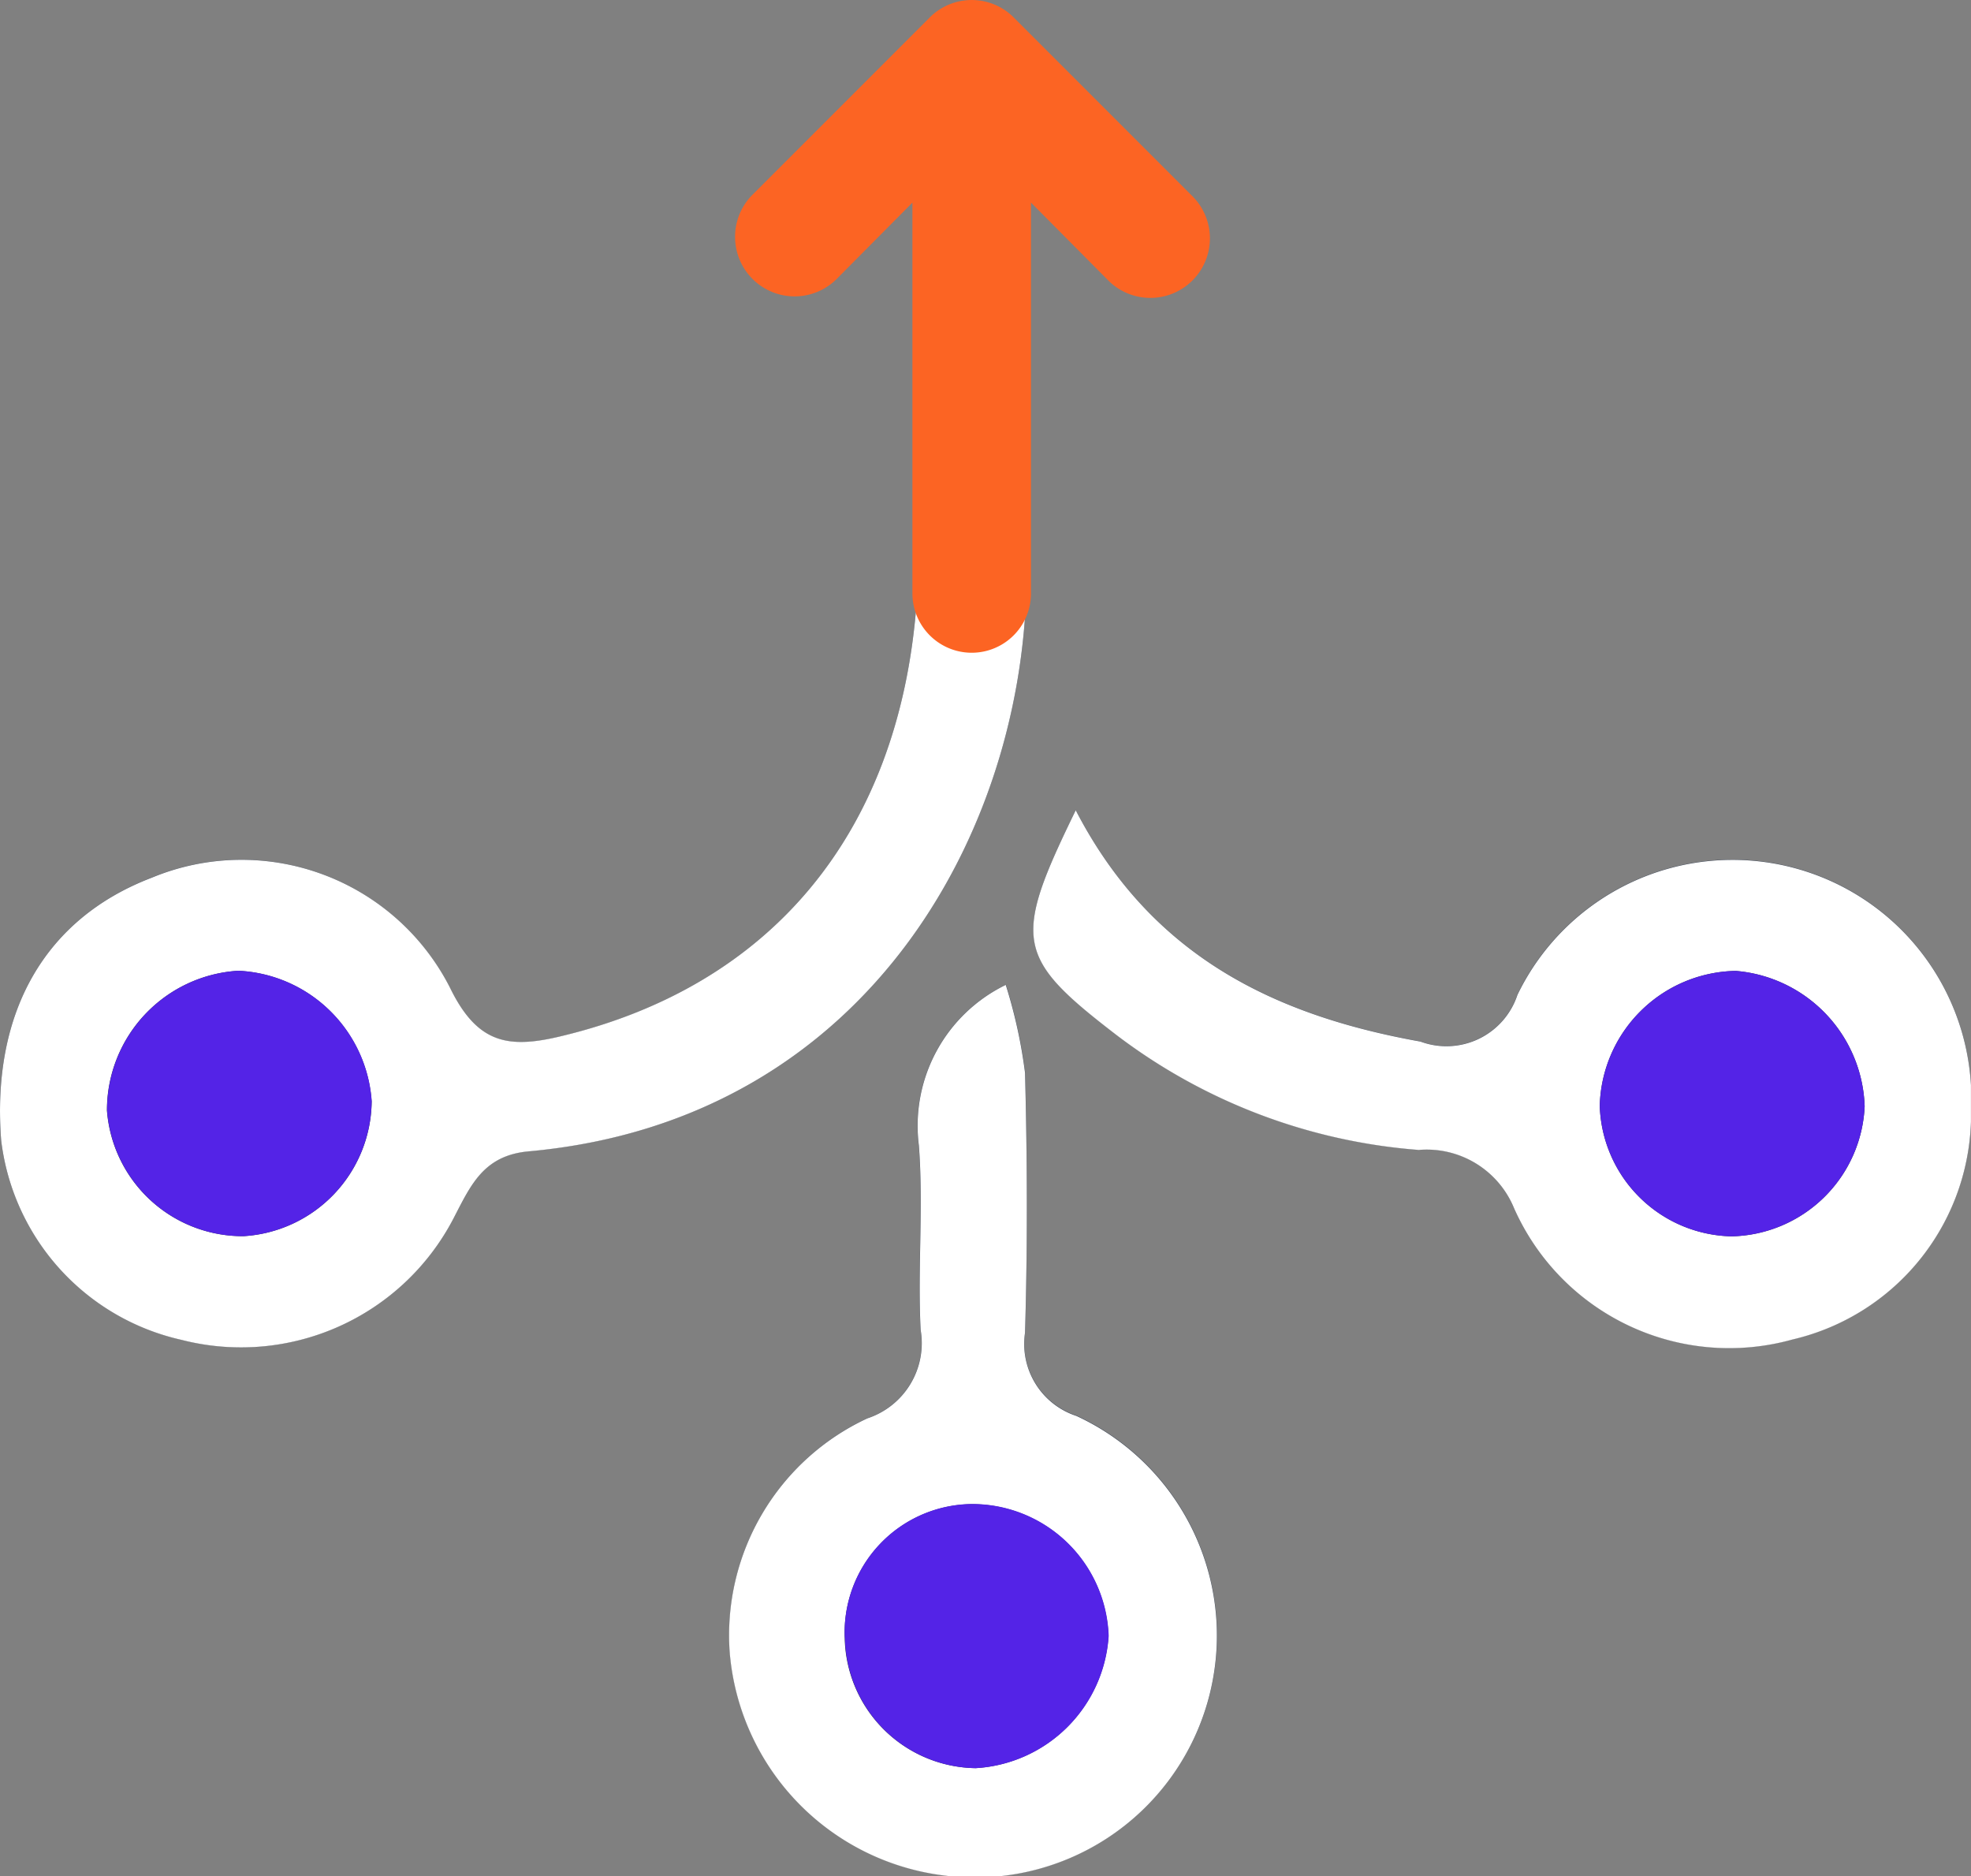
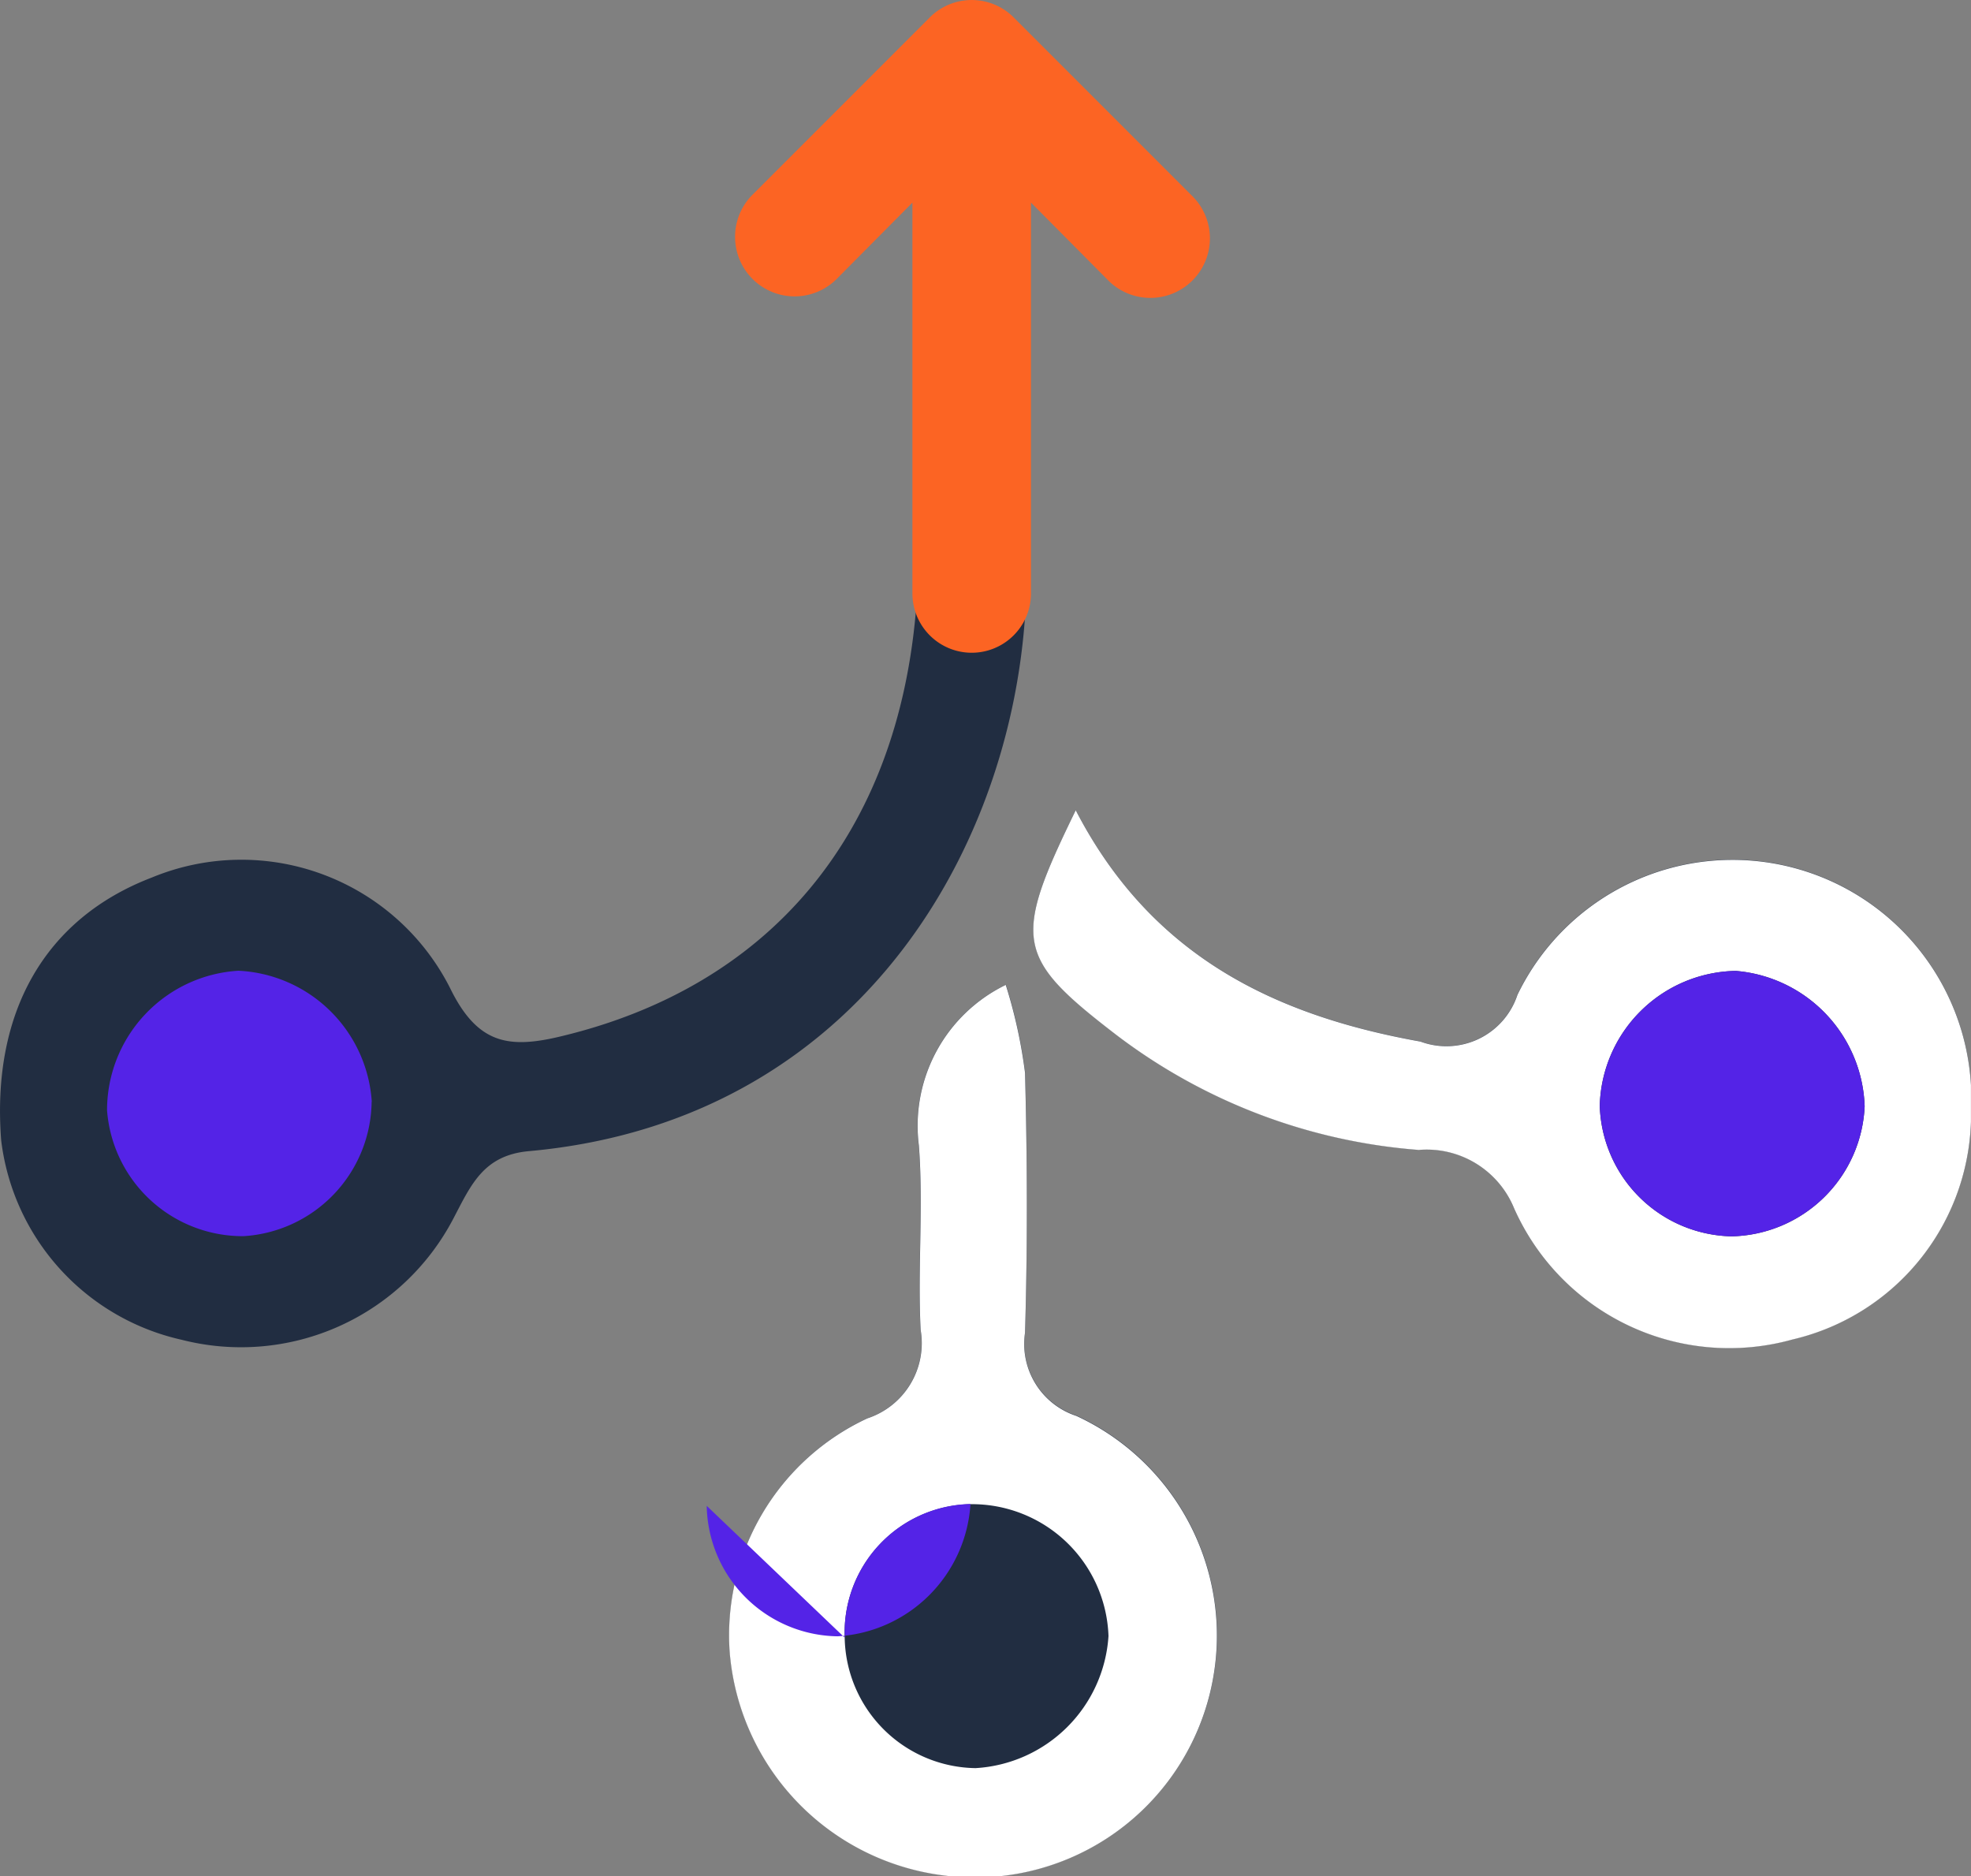
<svg xmlns="http://www.w3.org/2000/svg" width="45.016" height="42.846" viewBox="0 0 45.016 42.846">
  <rect x="0" y="0" width="45.016" height="42.846" fill="#808080" stroke="none" />
  <defs>
    <clipPath id="clip-path">
      <rect id="Rectangle_30408" data-name="Rectangle 30408" width="45.015" height="30.064" fill="#212d41" />
    </clipPath>
  </defs>
  <g id="Group_53782" data-name="Group 53782" transform="translate(-1466.102 -1578.035)">
    <g id="Group_53781" data-name="Group 53781" transform="translate(1466.102 1590.817)">
      <g id="Group_53780" data-name="Group 53780" transform="translate(0 0)" clip-path="url(#clip-path)">
        <path id="Path_112745" data-name="Path 112745" d="M20.932,1c-.4,5.312-3.387,8.735-8.083,9.873-1.22.3-1.941.2-2.573-1.1A5.344,5.344,0,0,0,3.465,7.257c-2.438.934-3.664,3.074-3.438,6a5.321,5.321,0,0,0,4.118,4.553,5.472,5.472,0,0,0,6.216-2.779c.4-.763.684-1.433,1.716-1.527C19.964,12.795,23.568,5.907,23.443,0m1.126,5.72c-1.447,2.965-1.376,3.356.936,5.131a13.041,13.041,0,0,0,6.9,2.621A2.155,2.155,0,0,1,34.578,14.8a5.376,5.376,0,0,0,6.358,3,5.275,5.275,0,0,0,4.08-5.221,5.455,5.455,0,0,0-10.36-2.649A1.707,1.707,0,0,1,32.444,11c-3.311-.593-6.142-1.935-7.875-5.281m-1.6,3.987a3.576,3.576,0,0,0-1.985,3.664c.108,1.4-.031,2.813.041,4.215a1.809,1.809,0,0,1-1.22,2.02,5.461,5.461,0,0,0-3.138,5.316,5.6,5.6,0,0,0,4.868,5.113,5.524,5.524,0,0,0,3.05-10.491,1.729,1.729,0,0,1-1.172-1.9c.053-1.977.048-3.958,0-5.935a11.413,11.413,0,0,0-.44-2.006" transform="translate(0 0)" fill="#212d41" />
-         <path id="Path_112746" data-name="Path 112746" d="M23.443,0c.126,5.907-3.479,12.795-11.366,13.508-1.031.093-1.32.764-1.716,1.526a5.471,5.471,0,0,1-6.216,2.779A5.32,5.32,0,0,1,.027,13.26c-.226-2.929,1-5.069,3.438-6A5.344,5.344,0,0,1,10.277,9.77c.632,1.3,1.352,1.4,2.573,1.1,4.7-1.137,7.681-4.56,8.083-9.873M8.488,12.375a3.205,3.205,0,0,0-3.046-2.99,3.191,3.191,0,0,0-3,3.189,3.108,3.108,0,0,0,3.121,2.871,3.115,3.115,0,0,0,2.926-3.071" transform="translate(0 0)" fill="#fff" />
        <path id="Path_112747" data-name="Path 112747" d="M76.412,18.285c1.733,3.347,4.564,4.689,7.874,5.282A1.708,1.708,0,0,0,86.5,22.5a5.455,5.455,0,0,1,10.36,2.649,5.275,5.275,0,0,1-4.08,5.221,5.376,5.376,0,0,1-6.358-3,2.156,2.156,0,0,0-2.176-1.329,13.04,13.04,0,0,1-6.9-2.621c-2.312-1.775-2.383-2.165-.936-5.131M94.43,25.047a3.209,3.209,0,0,0-2.944-3.094A3.163,3.163,0,0,0,88.38,25.03a3.077,3.077,0,0,0,3.014,2.984,3.109,3.109,0,0,0,3.036-2.968" transform="translate(-51.843 -12.565)" fill="#fff" />
        <path id="Path_112748" data-name="Path 112748" d="M59.543,31.032a11.443,11.443,0,0,1,.44,2.006c.051,1.977.058,3.958,0,5.935a1.73,1.73,0,0,0,1.171,1.9,5.524,5.524,0,0,1-3.05,10.491,5.6,5.6,0,0,1-4.868-5.113A5.461,5.461,0,0,1,56.38,40.93a1.808,1.808,0,0,0,1.219-2.02c-.072-1.4.067-2.817-.041-4.215a3.576,3.576,0,0,1,1.985-3.664M55.864,45.937a3.032,3.032,0,0,0,2.989,2.979A3.231,3.231,0,0,0,61.889,45.9a3.119,3.119,0,0,0-3.152-3.011,2.933,2.933,0,0,0-2.872,3.052" transform="translate(-36.572 -21.324)" fill="#fff" />
        <path id="Path_112749" data-name="Path 112749" d="M13.843,32.99a3.115,3.115,0,0,1-2.926,3.071A3.108,3.108,0,0,1,7.8,33.19,3.191,3.191,0,0,1,10.8,30a3.205,3.205,0,0,1,3.046,2.99" transform="translate(-5.355 -20.616)" fill="#5423e7" />
        <path id="Path_112750" data-name="Path 112750" d="M122.845,33.1a3.109,3.109,0,0,1-3.036,2.968,3.077,3.077,0,0,1-3.014-2.984,3.163,3.163,0,0,1,3.106-3.077,3.209,3.209,0,0,1,2.944,3.094" transform="translate(-80.258 -20.619)" fill="#5423e7" />
-         <path id="Path_112751" data-name="Path 112751" d="M61.671,71.971a2.933,2.933,0,0,1,2.872-3.052A3.119,3.119,0,0,1,67.7,71.93a3.231,3.231,0,0,1-3.035,3.021,3.032,3.032,0,0,1-2.989-2.979" transform="translate(-42.378 -47.358)" fill="#5423e7" />
+         <path id="Path_112751" data-name="Path 112751" d="M61.671,71.971a2.933,2.933,0,0,1,2.872-3.052a3.231,3.231,0,0,1-3.035,3.021,3.032,3.032,0,0,1-2.989-2.979" transform="translate(-42.378 -47.358)" fill="#5423e7" />
      </g>
    </g>
    <path id="Path_112752" data-name="Path 112752" d="M18.38,17.395a1.354,1.354,0,0,0-1.923,0l-4.063,4.063a1.36,1.36,0,0,0,1.923,1.923l1.747-1.76v8.924a1.354,1.354,0,0,0,2.708,0V21.62l1.747,1.76a1.36,1.36,0,1,0,1.923-1.923Z" transform="translate(1470.877 1561.041)" fill="#fc6423" />
  </g>
</svg>